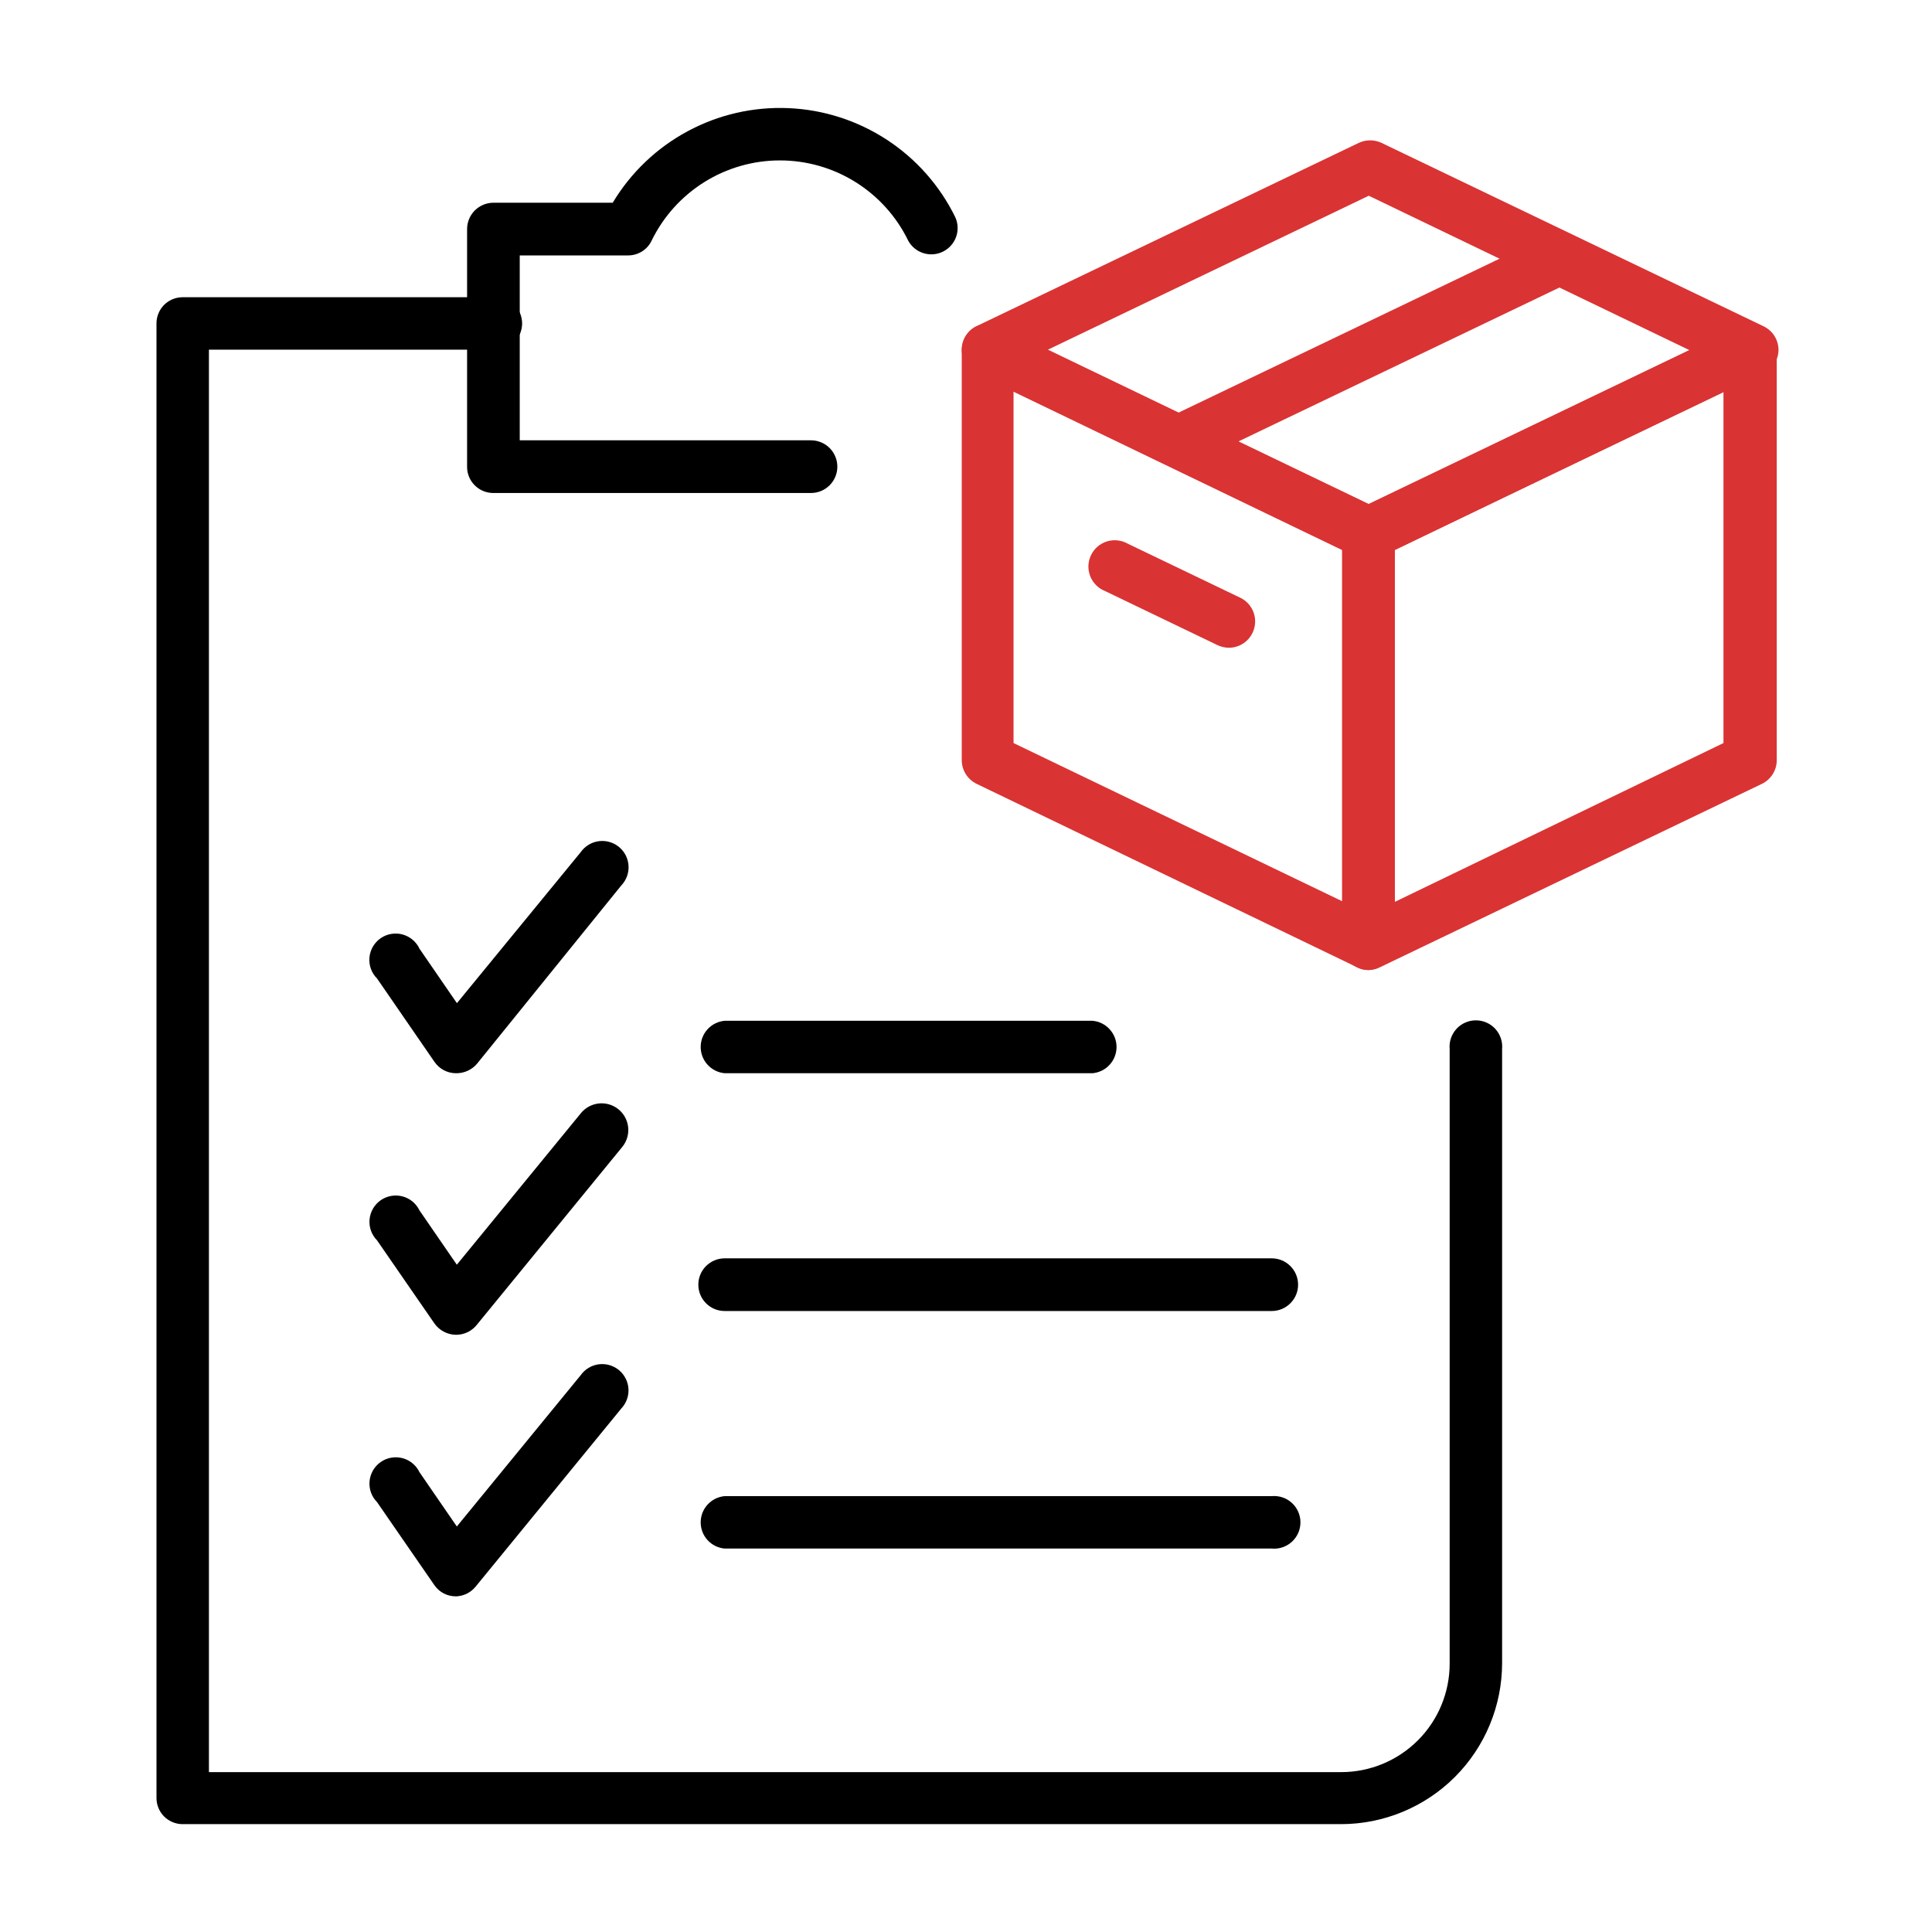
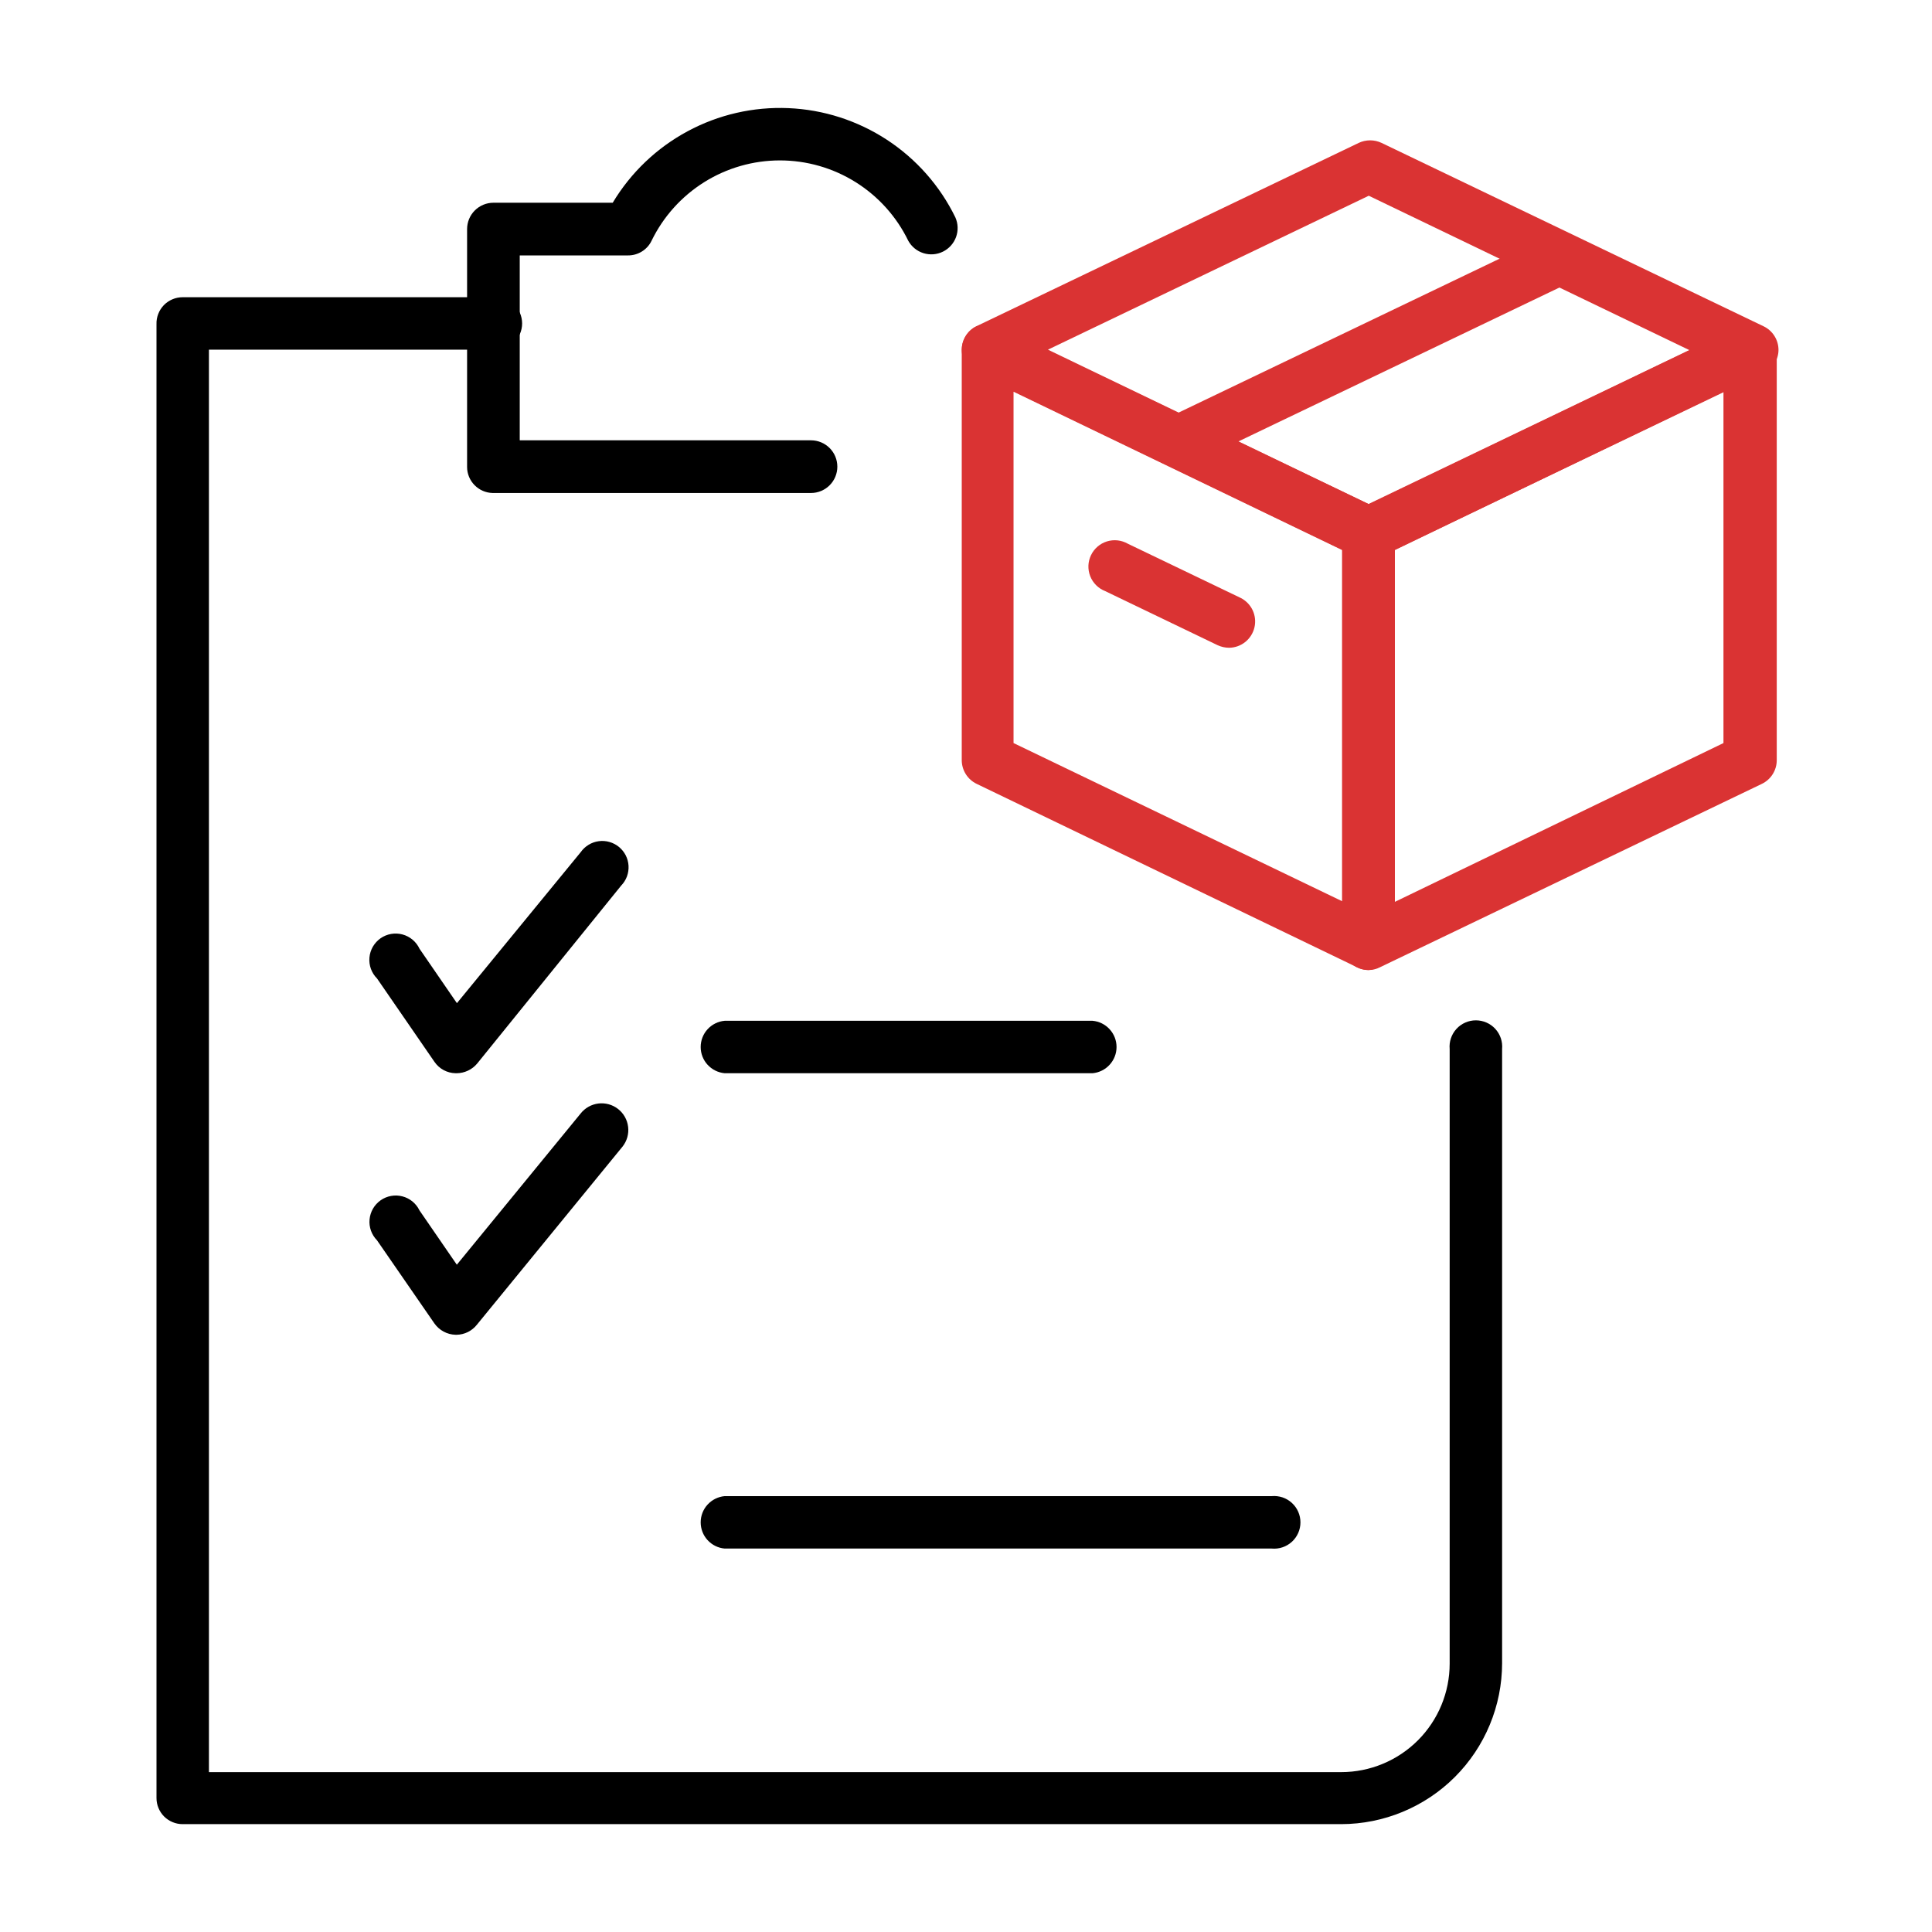
<svg xmlns="http://www.w3.org/2000/svg" width="64" height="64" viewBox="0 0 64 64" fill="none">
  <path d="M45.334 32.134C45.202 32.134 45.072 32.103 44.955 32.042L32.352 25.966C32.205 25.895 32.081 25.784 31.994 25.646C31.907 25.508 31.86 25.348 31.859 25.185V11.59C31.86 11.443 31.898 11.298 31.969 11.169C32.04 11.04 32.143 10.931 32.267 10.852C32.386 10.783 32.519 10.743 32.656 10.736C32.793 10.728 32.93 10.754 33.055 10.81L45.714 16.879C45.861 16.95 45.985 17.061 46.072 17.199C46.159 17.337 46.206 17.497 46.207 17.66V31.262C46.201 31.403 46.161 31.541 46.09 31.664C46.019 31.786 45.919 31.89 45.799 31.965C45.662 32.063 45.502 32.121 45.334 32.134ZM33.575 24.615L44.462 29.855V18.222L33.575 12.976V24.615Z" fill="#DA3333" />
  <path d="M45.334 18.532C45.203 18.532 45.074 18.503 44.955 18.448L32.352 12.371C32.204 12.299 32.079 12.188 31.992 12.048C31.905 11.909 31.859 11.748 31.859 11.583C31.859 11.42 31.906 11.26 31.993 11.122C32.08 10.984 32.204 10.873 32.352 10.803L45.011 4.733C45.129 4.677 45.257 4.649 45.387 4.649C45.517 4.649 45.646 4.677 45.764 4.733L58.423 10.81C58.571 10.881 58.696 10.993 58.783 11.133C58.87 11.272 58.916 11.433 58.915 11.597C58.913 11.767 58.86 11.931 58.764 12.07C58.667 12.209 58.531 12.316 58.374 12.378L45.714 18.448C45.595 18.503 45.466 18.532 45.334 18.532ZM34.715 11.583L45.334 16.696L55.961 11.597L45.342 6.484L34.715 11.583Z" fill="#DA3333" />
  <path d="M45.333 32.134C45.169 32.132 45.009 32.085 44.869 32C44.749 31.925 44.649 31.821 44.578 31.699C44.507 31.576 44.467 31.438 44.461 31.297V17.674C44.461 17.511 44.507 17.351 44.594 17.212C44.681 17.074 44.806 16.964 44.953 16.893L57.613 10.81C57.744 10.745 57.89 10.715 58.036 10.723C58.183 10.73 58.325 10.774 58.45 10.852C58.574 10.931 58.677 11.04 58.748 11.169C58.819 11.298 58.857 11.443 58.857 11.59V25.185C58.857 25.348 58.81 25.508 58.723 25.646C58.636 25.784 58.512 25.895 58.365 25.966L45.713 32.042C45.596 32.103 45.465 32.134 45.333 32.134ZM46.205 18.222V29.876L57.092 24.615V12.976L46.205 18.222Z" fill="#DA3333" />
  <path d="M39.019 15.473C38.834 15.455 38.659 15.378 38.52 15.254C38.381 15.129 38.286 14.964 38.249 14.781C38.211 14.599 38.233 14.409 38.31 14.24C38.388 14.071 38.518 13.931 38.681 13.841L51.341 7.771C51.54 7.72 51.751 7.741 51.936 7.831C52.121 7.92 52.269 8.072 52.353 8.259C52.437 8.447 52.452 8.658 52.396 8.856C52.339 9.054 52.215 9.225 52.044 9.34L39.385 15.409C39.268 15.455 39.144 15.476 39.019 15.473Z" fill="#DA3333" />
  <path d="M40.715 21.458C40.584 21.457 40.454 21.428 40.335 21.373L36.608 19.58C36.496 19.536 36.395 19.47 36.31 19.385C36.225 19.3 36.159 19.199 36.115 19.087C36.071 18.976 36.051 18.856 36.055 18.736C36.06 18.617 36.089 18.499 36.141 18.391C36.192 18.283 36.266 18.187 36.357 18.108C36.447 18.03 36.553 17.971 36.668 17.935C36.782 17.9 36.903 17.888 37.022 17.901C37.141 17.914 37.256 17.952 37.36 18.011L41.095 19.805C41.27 19.892 41.411 20.036 41.495 20.213C41.578 20.39 41.6 20.59 41.556 20.781C41.512 20.972 41.405 21.142 41.253 21.265C41.1 21.388 40.911 21.456 40.715 21.458Z" fill="#DA3333" />
  <path d="M26.866 16.331H16.317C16.092 16.325 15.879 16.233 15.721 16.072C15.563 15.912 15.474 15.697 15.473 15.473V7.589C15.473 7.357 15.565 7.135 15.728 6.972C15.892 6.808 16.113 6.716 16.345 6.716H20.297C20.895 5.718 21.752 4.9 22.776 4.349C23.8 3.797 24.955 3.532 26.117 3.582C27.28 3.631 28.407 3.994 29.381 4.631C30.354 5.268 31.138 6.156 31.648 7.202C31.739 7.407 31.747 7.64 31.671 7.851C31.594 8.062 31.439 8.236 31.238 8.335C31.037 8.435 30.805 8.453 30.59 8.386C30.376 8.319 30.196 8.172 30.087 7.975C29.7 7.177 29.096 6.505 28.344 6.034C27.592 5.563 26.723 5.314 25.836 5.314C24.949 5.314 24.08 5.563 23.328 6.034C22.576 6.505 21.972 7.177 21.584 7.975C21.514 8.122 21.403 8.245 21.264 8.331C21.126 8.417 20.966 8.462 20.804 8.461H17.217V14.586H26.866C27.097 14.586 27.319 14.678 27.483 14.842C27.646 15.005 27.738 15.227 27.738 15.459C27.738 15.69 27.646 15.912 27.483 16.075C27.319 16.239 27.097 16.331 26.866 16.331Z" fill="black" />
  <path d="M44.428 60.427H6.049C5.936 60.427 5.823 60.405 5.718 60.361C5.613 60.318 5.518 60.254 5.437 60.174C5.357 60.094 5.293 59.998 5.25 59.893C5.206 59.788 5.184 59.676 5.184 59.562V10.739C5.18 10.623 5.2 10.508 5.242 10.4C5.283 10.291 5.347 10.193 5.427 10.109C5.508 10.026 5.605 9.96 5.711 9.915C5.818 9.869 5.933 9.846 6.049 9.846H16.345C16.466 9.835 16.588 9.85 16.702 9.888C16.817 9.927 16.923 9.989 17.012 10.071C17.101 10.153 17.173 10.252 17.222 10.363C17.27 10.474 17.296 10.594 17.296 10.715C17.296 10.836 17.27 10.956 17.222 11.066C17.173 11.177 17.101 11.277 17.012 11.358C16.923 11.44 16.817 11.502 16.702 11.541C16.588 11.58 16.466 11.594 16.345 11.583H6.921V58.704H44.428C45.381 58.704 46.295 58.325 46.969 57.652C47.643 56.978 48.022 56.063 48.022 55.11V34.75C48.011 34.629 48.025 34.508 48.064 34.393C48.103 34.278 48.165 34.173 48.247 34.083C48.328 33.994 48.428 33.922 48.539 33.874C48.65 33.825 48.769 33.8 48.89 33.8C49.011 33.8 49.131 33.825 49.242 33.874C49.353 33.922 49.452 33.994 49.534 34.083C49.616 34.173 49.678 34.278 49.717 34.393C49.755 34.508 49.77 34.629 49.759 34.75V55.096C49.757 56.51 49.195 57.864 48.196 58.864C47.196 59.863 45.841 60.425 44.428 60.427Z" fill="black" />
  <path d="M15.129 35.552H15.093C14.954 35.55 14.818 35.514 14.695 35.448C14.573 35.382 14.468 35.287 14.39 35.172L12.491 32.415C12.401 32.325 12.331 32.216 12.287 32.096C12.244 31.977 12.227 31.849 12.238 31.722C12.249 31.595 12.287 31.472 12.351 31.361C12.415 31.251 12.502 31.156 12.606 31.082C12.711 31.009 12.83 30.96 12.956 30.938C13.081 30.916 13.21 30.922 13.333 30.955C13.456 30.988 13.571 31.048 13.668 31.13C13.766 31.212 13.844 31.315 13.898 31.43L15.136 33.231L19.236 28.23C19.305 28.132 19.393 28.049 19.496 27.986C19.598 27.923 19.713 27.882 19.832 27.866C19.951 27.849 20.072 27.858 20.188 27.891C20.304 27.924 20.412 27.98 20.504 28.056C20.597 28.133 20.673 28.227 20.728 28.334C20.782 28.442 20.814 28.559 20.821 28.679C20.828 28.799 20.81 28.919 20.769 29.032C20.727 29.145 20.662 29.248 20.579 29.334L15.804 35.235C15.721 35.333 15.617 35.413 15.501 35.467C15.384 35.522 15.257 35.551 15.129 35.552Z" fill="black" />
  <path d="M15.126 44.216H15.091C14.952 44.212 14.816 44.176 14.694 44.11C14.572 44.044 14.467 43.95 14.388 43.837L12.489 41.087C12.4 40.996 12.332 40.888 12.289 40.769C12.247 40.65 12.23 40.523 12.242 40.397C12.253 40.271 12.292 40.149 12.355 40.039C12.418 39.93 12.505 39.835 12.608 39.762C12.711 39.689 12.829 39.64 12.954 39.617C13.078 39.594 13.206 39.599 13.329 39.631C13.451 39.662 13.565 39.72 13.663 39.8C13.761 39.881 13.84 39.981 13.895 40.095L15.133 41.895L19.233 36.888C19.378 36.703 19.59 36.584 19.823 36.555C20.055 36.527 20.29 36.592 20.475 36.737C20.659 36.881 20.779 37.093 20.807 37.326C20.836 37.559 20.77 37.793 20.626 37.978L15.801 43.879C15.721 43.982 15.618 44.065 15.502 44.124C15.385 44.182 15.257 44.214 15.126 44.216Z" fill="black" />
-   <path d="M15.126 52.881H15.091C14.952 52.88 14.816 52.846 14.693 52.781C14.571 52.716 14.466 52.622 14.388 52.508L12.489 49.758C12.4 49.668 12.332 49.56 12.289 49.441C12.247 49.321 12.23 49.194 12.242 49.069C12.253 48.943 12.292 48.82 12.355 48.711C12.418 48.601 12.505 48.507 12.608 48.434C12.711 48.361 12.829 48.311 12.954 48.289C13.078 48.266 13.206 48.271 13.329 48.302C13.451 48.334 13.565 48.392 13.663 48.472C13.761 48.552 13.84 48.653 13.895 48.767L15.133 50.567L19.233 45.559C19.302 45.461 19.391 45.378 19.493 45.315C19.596 45.252 19.71 45.212 19.829 45.195C19.949 45.179 20.07 45.187 20.186 45.22C20.301 45.253 20.409 45.309 20.502 45.385C20.595 45.462 20.671 45.556 20.725 45.664C20.78 45.771 20.812 45.888 20.819 46.008C20.826 46.128 20.808 46.248 20.766 46.361C20.724 46.474 20.66 46.577 20.577 46.664L15.752 52.564C15.675 52.657 15.58 52.733 15.472 52.788C15.364 52.842 15.246 52.874 15.126 52.881Z" fill="black" />
-   <path d="M36.193 35.552H24.005C23.788 35.532 23.586 35.432 23.439 35.271C23.292 35.111 23.211 34.901 23.211 34.683C23.211 34.465 23.292 34.255 23.439 34.095C23.586 33.934 23.788 33.834 24.005 33.815H36.193C36.41 33.834 36.611 33.934 36.758 34.095C36.905 34.255 36.987 34.465 36.987 34.683C36.987 34.901 36.905 35.111 36.758 35.271C36.611 35.432 36.41 35.532 36.193 35.552Z" fill="black" />
-   <path d="M42.129 43.429H24.005C23.774 43.429 23.552 43.337 23.388 43.173C23.225 43.01 23.133 42.788 23.133 42.556C23.133 42.325 23.225 42.103 23.388 41.94C23.552 41.776 23.774 41.684 24.005 41.684H42.129C42.36 41.684 42.582 41.776 42.745 41.94C42.909 42.103 43.001 42.325 43.001 42.556C43.001 42.788 42.909 43.01 42.745 43.173C42.582 43.337 42.36 43.429 42.129 43.429Z" fill="black" />
+   <path d="M36.193 35.552H24.005C23.788 35.532 23.586 35.432 23.439 35.271C23.292 35.111 23.211 34.901 23.211 34.683C23.211 34.465 23.292 34.255 23.439 34.095C23.586 33.934 23.788 33.834 24.005 33.815H36.193C36.41 33.834 36.611 33.934 36.758 34.095C36.905 34.255 36.987 34.465 36.987 34.683C36.987 34.901 36.905 35.111 36.758 35.271C36.611 35.432 36.41 35.532 36.193 35.552" fill="black" />
  <path d="M42.129 51.298H24.005C23.788 51.279 23.586 51.179 23.439 51.018C23.292 50.858 23.211 50.648 23.211 50.43C23.211 50.212 23.292 50.002 23.439 49.842C23.586 49.681 23.788 49.581 24.005 49.561H42.129C42.249 49.55 42.371 49.565 42.486 49.603C42.6 49.642 42.706 49.704 42.795 49.786C42.885 49.868 42.956 49.967 43.005 50.078C43.054 50.189 43.079 50.309 43.079 50.43C43.079 50.551 43.054 50.671 43.005 50.782C42.956 50.892 42.885 50.992 42.795 51.074C42.706 51.155 42.6 51.218 42.486 51.256C42.371 51.295 42.249 51.309 42.129 51.298Z" fill="black" />
</svg>